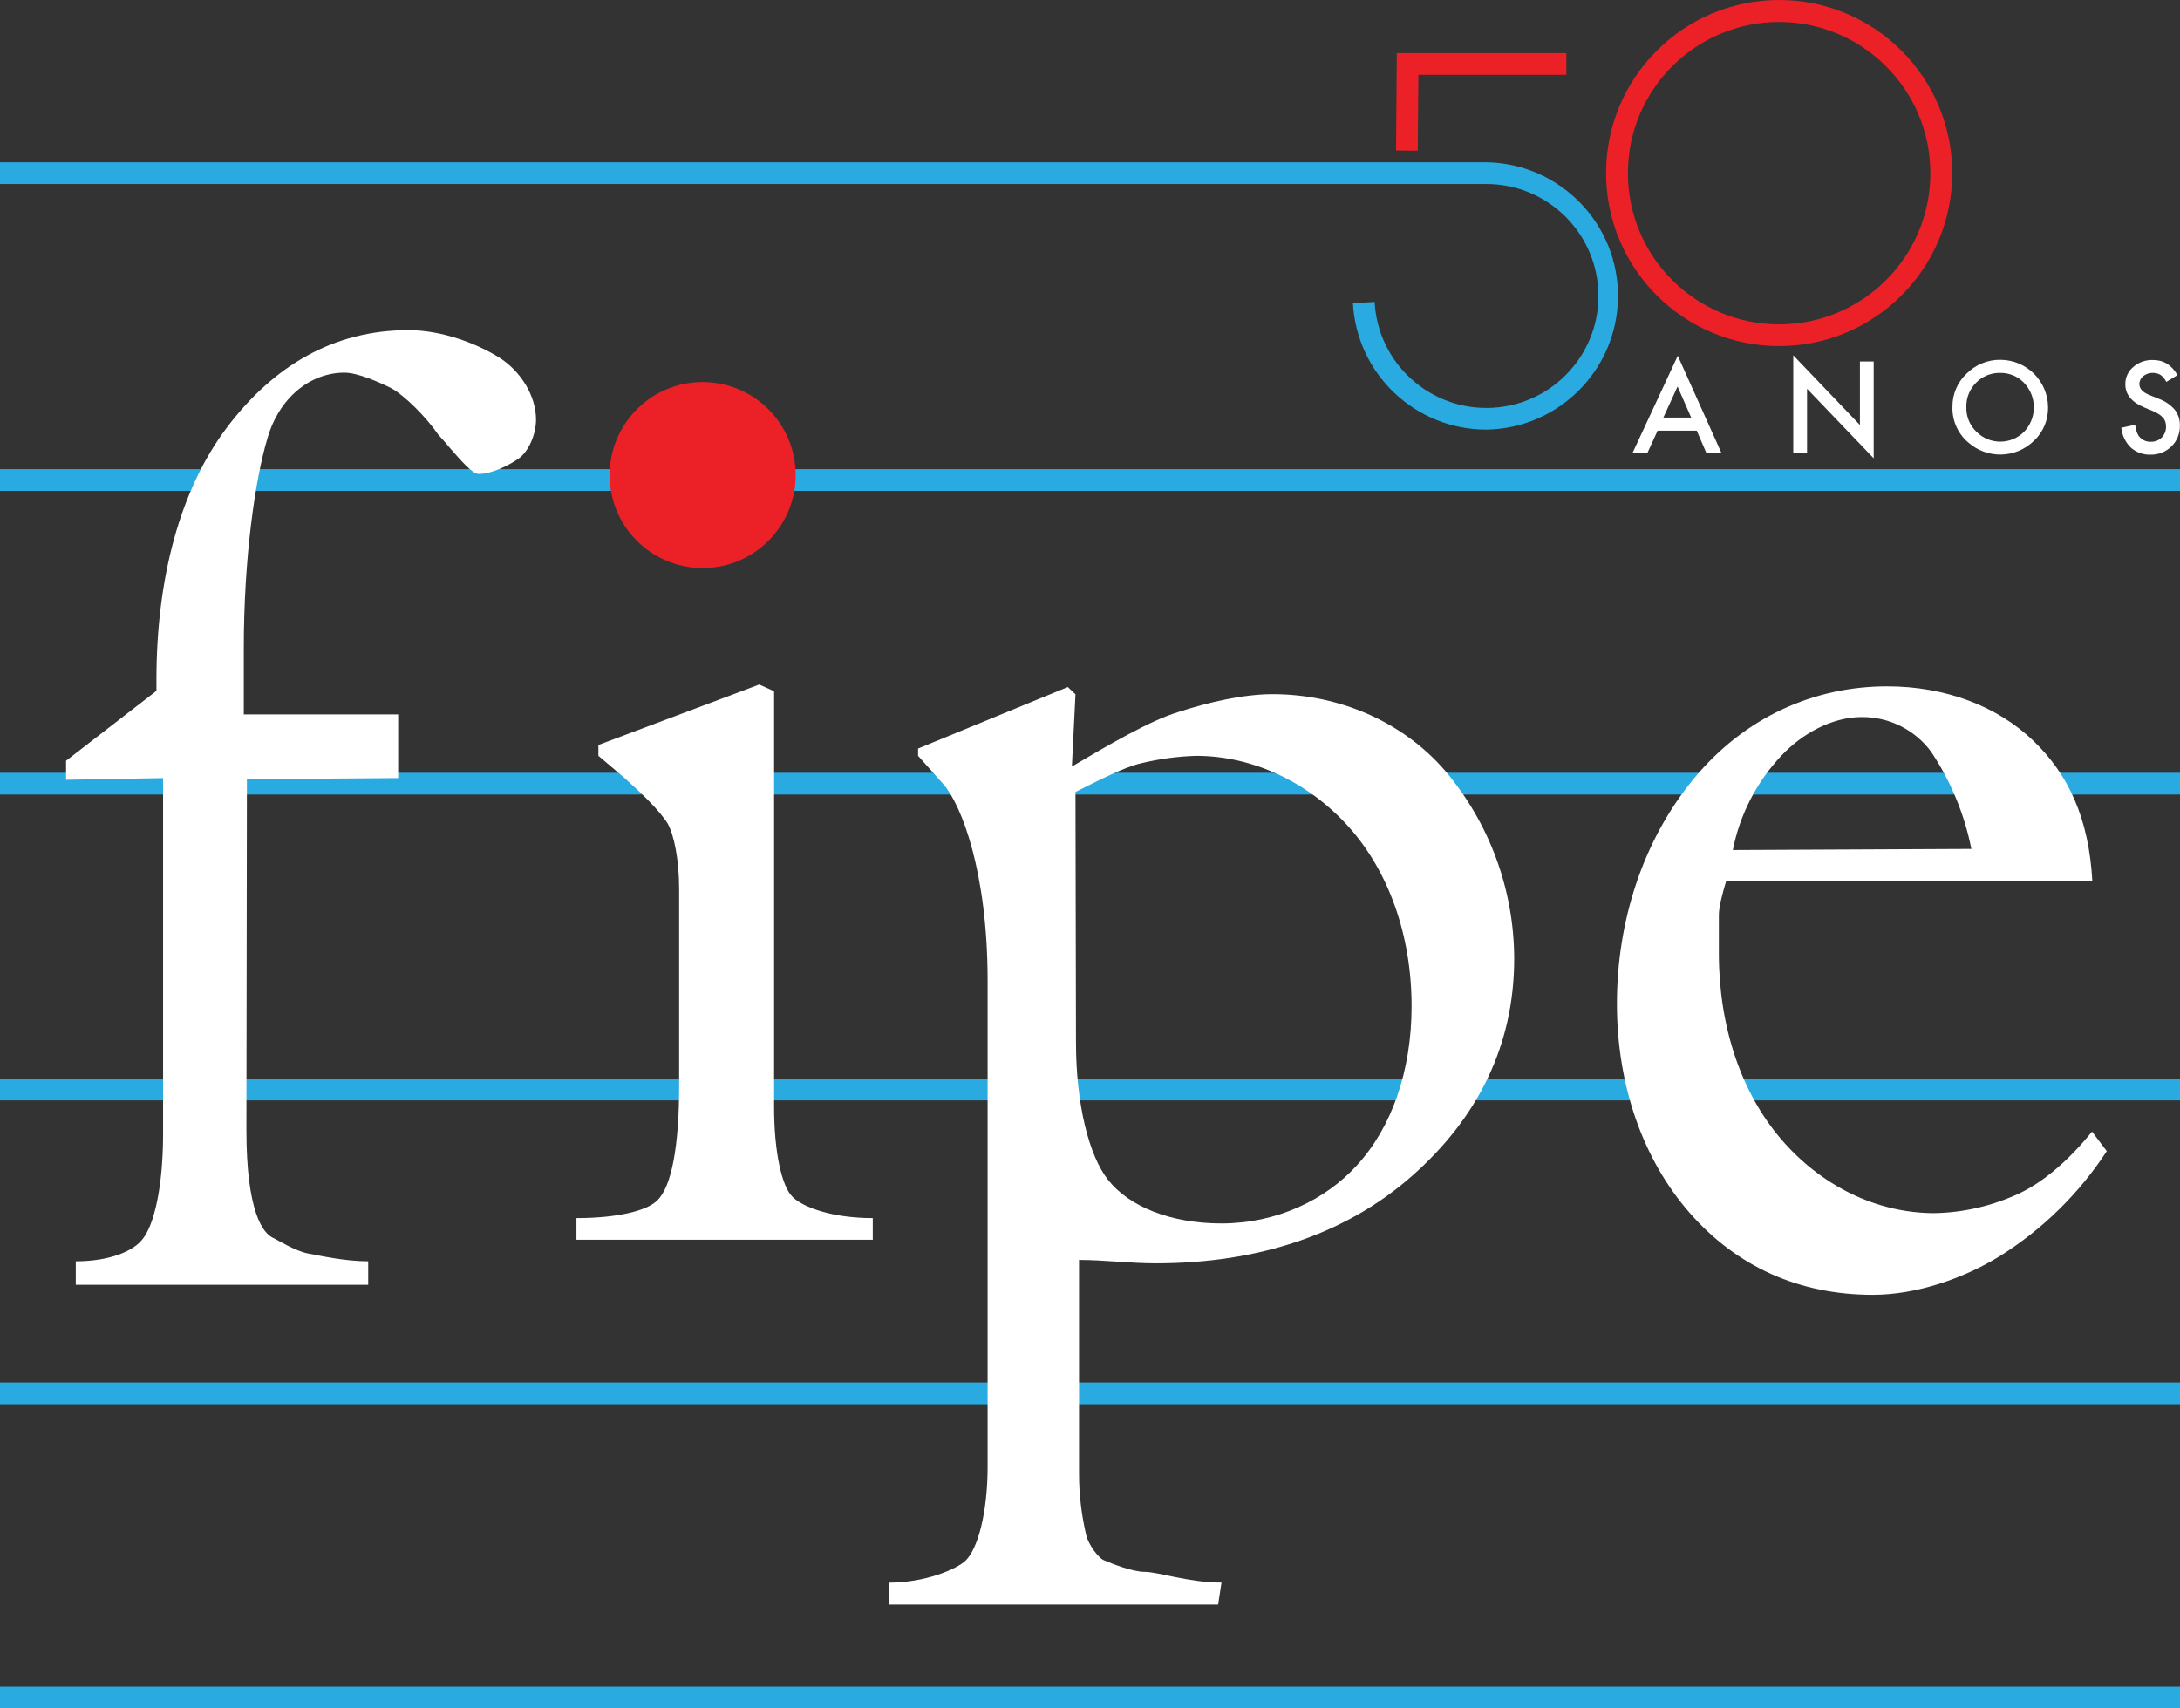
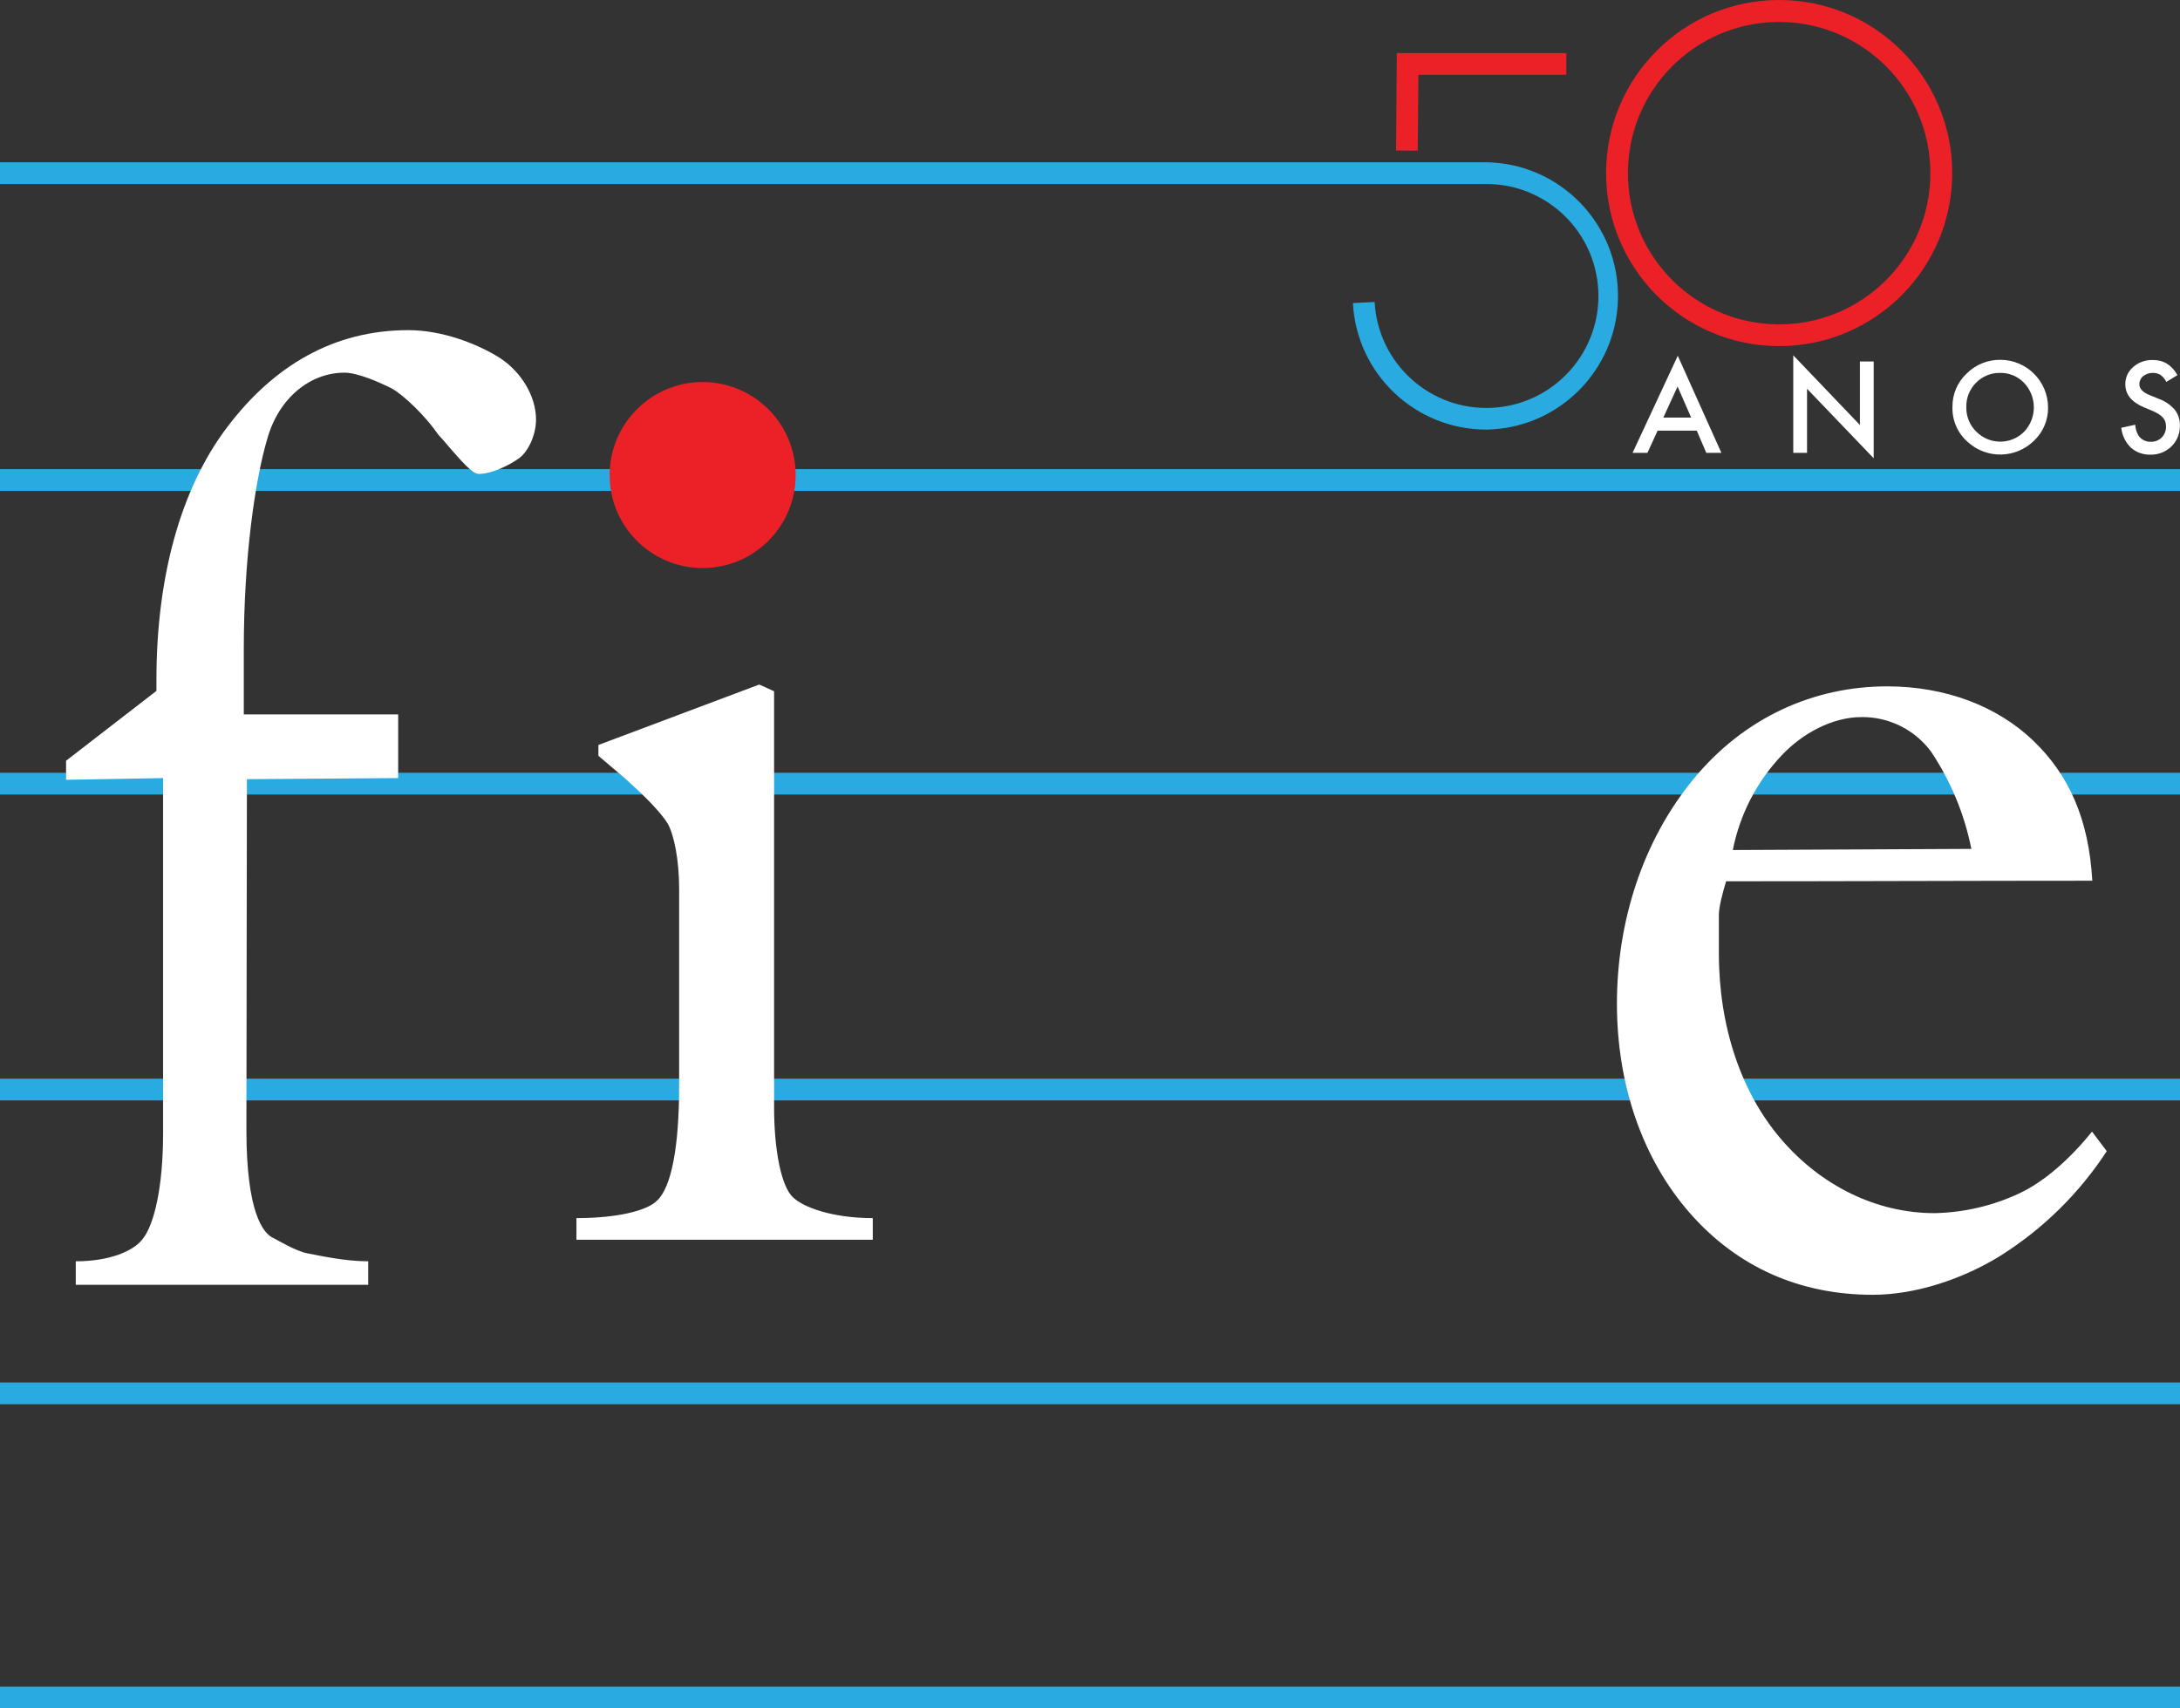
<svg xmlns="http://www.w3.org/2000/svg" id="Layer_2" data-name="Layer 2" viewBox="0 0 642.38 503.49">
  <rect x="0" y="0" width="642.38" height="503.49" fill="#333333" stroke="none" />
  <defs>
    <style>      .cls-1 {        fill: #ec2027;      }      .cls-1, .cls-2, .cls-3 {        stroke-width: 0px;      }      .cls-2 {        fill: #fff;      }      .cls-3 {        fill: #29abe2;      }    </style>
  </defs>
  <g id="Layer_1-2" data-name="Layer 1">
    <g>
      <rect class="cls-3" x="0" y="407.43" width="642.38" height="6.41" />
      <rect class="cls-3" x="0" y="317.89" width="642.38" height="6.41" />
      <rect class="cls-3" x="0" y="227.75" width="642.38" height="6.41" />
      <rect class="cls-3" x="0" y="138.26" width="642.38" height="6.41" />
      <path class="cls-3" d="M438,126.61c-20.94,0-38.22-16.37-39.34-37.28l6.4-.34c.97,18.2,16.51,32.17,34.71,31.19,18.2-.97,32.17-16.51,31.19-34.71-.94-17.52-15.42-31.25-32.97-31.24H0v-6.41h438c21.76.35,39.11,18.27,38.77,40.02-.34,21.27-17.5,38.43-38.77,38.77Z" />
      <rect class="cls-3" x="0" y="497.08" width="642.38" height="6.41" />
-       <path class="cls-2" d="M317.06,307.2c0,18.11,3.79,33.39,9.47,40.54,6.18,7.84,18.38,12.82,33.42,12.82,16.11,0,30.56-6.84,39.89-17.13,10.23-11.15,16.11-27.77,16.11-46.87,0-21.45-7.06-39.89-18.22-52.54-11.61-13.12-28.14-21.27-45.29-21.27-5.43.17-10.83.9-16.11,2.18-5.14,1.14-13,5.29-19.42,8.46l.15,73.81ZM261.95,473.91v-7.48c10.7,0,20-4,22.59-6.51,3.59-3.46,6.48-14.09,6.48-27.73v-143.13c0-32.07-7.68-51.69-12.94-57.84l-7.55-8.47v-2.15l44.12-18.12,2.26,2.14-1.06,21.29c10.68-6.31,22.88-13.46,31.16-16,9.19-3,19.45-5.33,28-5.33,19.4,0,38.21,8,50.72,22.45,13.17,15.5,20.41,35.17,20.46,55.51,0,25.61-10.82,47.08-30.25,64.15s-45.16,25.63-75.4,25.63c-7.55,0-15.23-1-22.58-1v63.18c.01,6.04.73,12.06,2.12,17.94.57,2.66,3.73,7,5.41,7.46,1.64.7,8,3.35,11.87,3.35s13,3.16,22.58,3.16l-1,6.48h-97v1.02Z" />
      <path class="cls-2" d="M22.33,378.64v-6.92c9.94,0,17.17-3,19.86-6.77,3.16-4.1,5.87-14.82,5.87-31v-104.64l-28.59.5v-5.61l26.63-20.59v-3.3c0-29.83,6.93-56,20.78-74.34,13.85-18.34,31.61-28.67,53.45-28.67,9.92,0,20.16,3.95,26.79,8.08,6.46,4.12,10.83,11.37,10.83,18.28,0,4.48-2.25,9.39-5,11.39s-8,4.62-11.88,4.62c-1.95,0-5.27-4-8.88-8.09-.61-.82-3-3.44-3-3.44-3.9-5.63-10.22-11.72-13.83-13.7-3.64-1.82-9.95-4.61-13.87-4.61-9.93,0-19.27,7.25-22.72,19.47-3.63,12.18-6.93,35.25-6.93,61.79v19.45h45.49v18.77l-44.57.32-.15,103.37c0,24.06,4.82,30.65,8.13,31.95,1,.5,6.46,3.81,10,4.46s10.81,2.31,17.76,2.31v6.92H22.33Z" />
      <path class="cls-2" d="M169.86,365.37v-6.38c11.91,0,20.78-2.13,23.78-5.18,4.21-3.97,6.48-15.8,6.48-33.78v-58.18c0-8.36-1.48-15.67-3.3-19.01-2.27-3.81-8-9.29-12.95-13.7l-7.54-6.39v-3.2l47.4-17.81,4.37,1.98v122.53c0,13.39,2.29,23.46,5.45,26.49,3,3.05,11.73,6.25,23.63,6.25v6.38h-87.32Z" />
      <path class="cls-2" d="M580.9,250.18c-2.04-10.24-6.07-19.97-11.87-28.65-4.79-6.48-12.41-10.28-20.47-10.2-8.6,0-17.45,4.77-23.63,11.36-7.3,7.74-12.26,17.38-14.32,27.82l70.29-.33ZM616.45,333.5l4.35,5.76c-8.09,12.4-18.77,22.91-31.3,30.8-10.85,6.75-24.83,11.53-37.64,11.53-21.66,0-40-8.24-53.89-24.06s-21.51-37.7-21.51-61.75,7.52-47.9,22.55-66.17,35.55-27.33,57.07-27.33c17.29,0,32.49,5.9,43,15.95s16.43,23.07,17.46,41.33c-36,0-71.94.17-107.91.17-1.05,3.45-2.13,7.56-2.13,9.89v11.36c0,21.72,6.65,41.16,18.4,54.82s28,21.73,45.16,21.73c8.59-.17,17.04-2.14,24.83-5.76,7.44-3.45,15.08-10.21,21.56-18.27Z" />
      <path class="cls-1" d="M207.05,112.59c15.14,0,27.41,12.27,27.41,27.41,0,15.14-12.27,27.41-27.41,27.41-15.11,0-27.38-12.24-27.41-27.35-.03-15.14,12.21-27.44,27.35-27.47.02,0,.04,0,.06,0Z" />
      <path class="cls-1" d="M524.26,102c-28.17,0-51-22.83-51-51S496.09,0,524.26,0s51,22.83,51,51-22.83,51-51,51h0ZM524.26,6.47c-24.61,0-44.56,19.95-44.56,44.56s19.95,44.56,44.56,44.56,44.54-19.93,44.56-44.53c-.01-24.61-19.95-44.56-44.56-44.59Z" />
      <polygon class="cls-1" points="417.77 44.41 411.37 44.35 411.6 15.64 461.56 15.64 461.56 22.05 417.96 22.05 417.77 44.41" />
      <path class="cls-2" d="M499.98,126.92h-11.53l-3,6.54h-4.38l13.32-28.61,12.85,28.61h-4.44l-2.82-6.54ZM498.33,123.06l-4-9.15-4.19,9.15h8.19Z" />
      <path class="cls-2" d="M528.42,133.46v-28.75l19.64,20.54v-18.71h4.06v28.52l-19.64-20.49v18.89h-4.06Z" />
      <path class="cls-2" d="M575.33,119.88c-.04-3.7,1.47-7.24,4.17-9.77,2.64-2.66,6.25-4.13,10-4.07,7.71.04,13.96,6.29,14,14,.07,3.72-1.44,7.3-4.15,9.86-5.35,5.24-13.84,5.43-19.42.45-3.04-2.61-4.74-6.46-4.6-10.47ZM579.42,119.93c-.09,2.76,1,5.43,3,7.34,3.87,3.85,10.13,3.85,14,0,3.86-4.04,3.86-10.4,0-14.44-1.84-1.93-4.41-2.99-7.07-2.93-2.67-.05-5.24,1.01-7.1,2.93-1.87,1.88-2.89,4.45-2.83,7.1Z" />
      <path class="cls-2" d="M641.64,110.55l-3.29,2c-.41-.83-1.02-1.55-1.76-2.1-1.62-.87-3.6-.72-5.06.4-.72.58-1.13,1.45-1.12,2.37,0,1.33.98,2.39,2.93,3.18l2.69,1.1c1.85.65,3.5,1.76,4.79,3.23,1.04,1.33,1.58,2.99,1.52,4.68.07,2.3-.82,4.53-2.47,6.14-1.65,1.62-3.88,2.5-6.19,2.44-2.13.08-4.2-.67-5.79-2.08-1.59-1.56-2.58-3.62-2.81-5.84l4.11-.9c.06,1.16.4,2.28,1,3.27.84,1.17,2.22,1.83,3.66,1.75,1.18.03,2.33-.43,3.16-1.27.84-.86,1.29-2.03,1.25-3.23,0-.49-.07-.97-.21-1.44-.16-.44-.4-.85-.72-1.19-.34-.39-.74-.73-1.19-1-.55-.35-1.14-.66-1.74-.92l-2.6-1.08c-3.69-1.55-5.54-3.82-5.53-6.83-.03-1.95.83-3.82,2.33-5.07,1.59-1.4,3.65-2.13,5.77-2.06,3.1-.04,5.53,1.43,7.27,4.45Z" />
    </g>
  </g>
</svg>